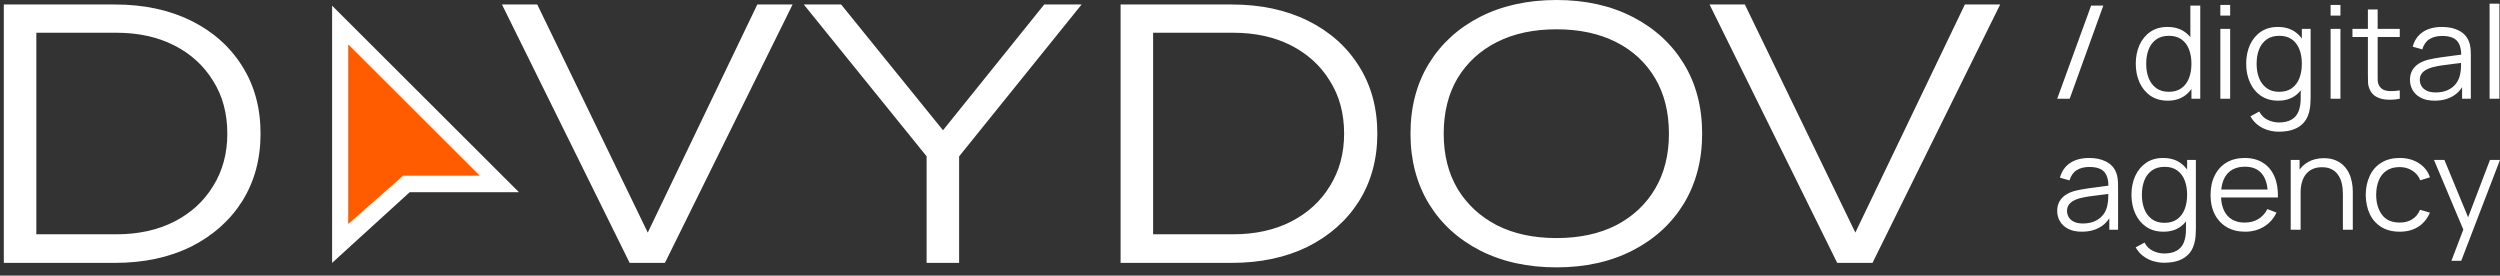
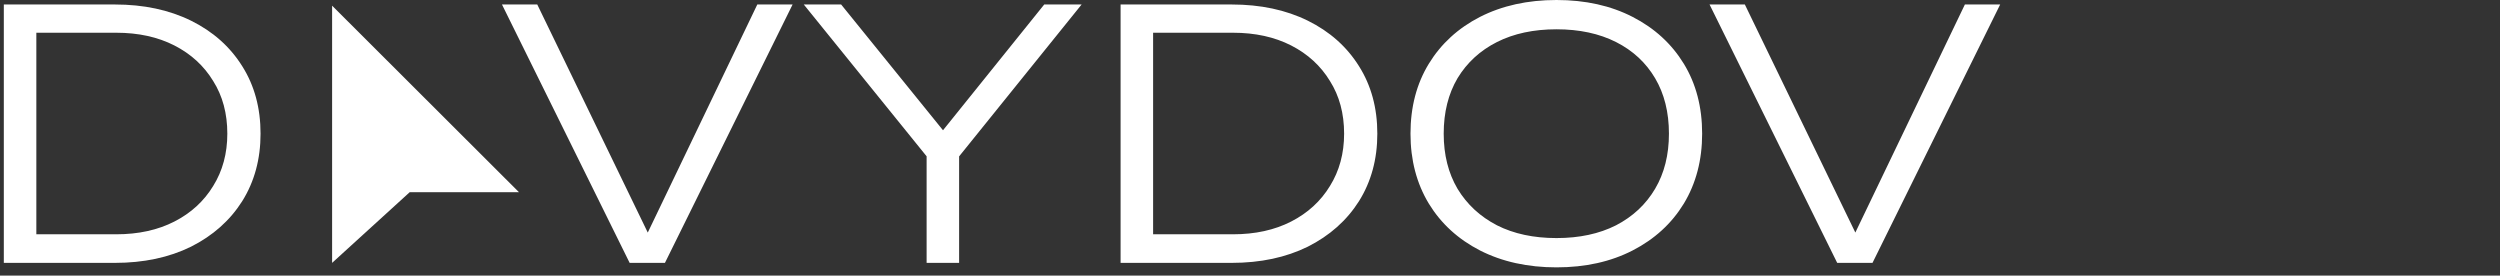
<svg xmlns="http://www.w3.org/2000/svg" width="127" height="14" viewBox="0 0 127 14" fill="none">
  <rect x="0" y="0" width="127" height="14" fill="#333333" stroke="none" />
  <g clip-path="url(#clip0_67_998)">
-     <path d="M106.229 0.285H106.848L105.141 5.015H104.506L106.229 0.285ZM110.123 5.114C109.782 5.114 109.49 5.032 109.247 4.867C109.005 4.701 108.819 4.476 108.691 4.194C108.561 3.911 108.497 3.593 108.497 3.238C108.497 2.885 108.56 2.568 108.687 2.285C108.816 2.003 109 1.78 109.24 1.615C109.48 1.451 109.768 1.369 110.103 1.369C110.446 1.369 110.736 1.45 110.971 1.612C111.207 1.774 111.385 1.996 111.505 2.279C111.627 2.559 111.688 2.879 111.688 3.238C111.688 3.591 111.628 3.909 111.508 4.194C111.388 4.476 111.212 4.701 110.978 4.867C110.745 5.032 110.46 5.114 110.123 5.114ZM110.174 4.664C110.434 4.664 110.649 4.602 110.819 4.48C110.989 4.357 111.115 4.188 111.199 3.974C111.283 3.757 111.325 3.512 111.325 3.238C111.325 2.96 111.283 2.715 111.199 2.502C111.115 2.288 110.989 2.12 110.819 2C110.651 1.879 110.439 1.819 110.184 1.819C109.922 1.819 109.704 1.881 109.532 2.006C109.36 2.131 109.232 2.301 109.149 2.515C109.067 2.73 109.027 2.971 109.027 3.238C109.027 3.507 109.068 3.75 109.152 3.967C109.238 4.182 109.366 4.352 109.535 4.476C109.706 4.601 109.918 4.664 110.174 4.664ZM111.325 5.015V2.345H111.27V0.285H111.773V5.015H111.325ZM112.793 0.794V0.252H113.292V0.794H112.793ZM112.793 5.015V1.468H113.292V5.015H112.793ZM115.766 6.69C115.578 6.69 115.392 6.663 115.209 6.608C115.028 6.556 114.861 6.471 114.707 6.355C114.553 6.241 114.424 6.092 114.32 5.909L114.772 5.665C114.873 5.863 115.016 6.004 115.199 6.089C115.384 6.177 115.574 6.221 115.766 6.221C116.031 6.221 116.244 6.172 116.408 6.076C116.572 5.982 116.693 5.842 116.767 5.656C116.842 5.469 116.878 5.237 116.876 4.959V4.013H116.934V1.468H117.379V4.966C117.379 5.067 117.375 5.163 117.368 5.255C117.364 5.349 117.353 5.441 117.337 5.531C117.295 5.796 117.205 6.014 117.069 6.184C116.936 6.355 116.759 6.482 116.54 6.565C116.323 6.649 116.064 6.69 115.766 6.69ZM115.732 5.114C115.39 5.114 115.098 5.032 114.856 4.867C114.614 4.701 114.428 4.476 114.3 4.194C114.171 3.911 114.106 3.593 114.106 3.238C114.106 2.885 114.169 2.568 114.296 2.285C114.425 2.003 114.609 1.78 114.849 1.615C115.089 1.451 115.377 1.369 115.712 1.369C116.056 1.369 116.345 1.45 116.58 1.612C116.816 1.774 116.994 1.996 117.114 2.279C117.236 2.559 117.297 2.879 117.297 3.238C117.297 3.591 117.237 3.909 117.117 4.194C116.997 4.476 116.82 4.701 116.587 4.867C116.355 5.032 116.069 5.114 115.732 5.114ZM115.783 4.664C116.043 4.664 116.258 4.602 116.428 4.48C116.597 4.357 116.724 4.188 116.808 3.974C116.892 3.757 116.934 3.512 116.934 3.238C116.934 2.96 116.892 2.715 116.808 2.502C116.724 2.288 116.597 2.12 116.428 2C116.26 1.879 116.049 1.819 115.793 1.819C115.531 1.819 115.313 1.881 115.141 2.006C114.969 2.131 114.841 2.301 114.758 2.515C114.676 2.73 114.636 2.971 114.636 3.238C114.636 3.507 114.677 3.75 114.761 3.967C114.847 4.182 114.975 4.352 115.145 4.476C115.314 4.601 115.527 4.664 115.783 4.664ZM118.395 0.794V0.252H118.894V0.794H118.395ZM118.395 5.015V1.468H118.894V5.015H118.395ZM121.908 5.015C121.702 5.057 121.498 5.073 121.297 5.064C121.098 5.056 120.919 5.014 120.761 4.94C120.605 4.865 120.486 4.749 120.404 4.591C120.339 4.46 120.302 4.327 120.296 4.194C120.291 4.058 120.289 3.904 120.289 3.731V0.482H120.785V3.711C120.785 3.86 120.786 3.985 120.788 4.085C120.792 4.184 120.816 4.272 120.859 4.348C120.941 4.495 121.07 4.583 121.246 4.611C121.425 4.64 121.645 4.633 121.908 4.591V5.015ZM119.505 1.881V1.468H121.908V1.881H119.505ZM123.679 5.114C123.403 5.114 123.171 5.065 122.983 4.969C122.798 4.873 122.659 4.745 122.566 4.585C122.473 4.425 122.427 4.251 122.427 4.062C122.427 3.87 122.466 3.706 122.546 3.57C122.627 3.432 122.736 3.319 122.875 3.231C123.015 3.144 123.177 3.077 123.36 3.031C123.546 2.987 123.751 2.949 123.975 2.916C124.201 2.881 124.422 2.852 124.636 2.827C124.854 2.801 125.044 2.776 125.207 2.752L125.03 2.857C125.037 2.507 124.967 2.247 124.82 2.079C124.673 1.91 124.417 1.826 124.053 1.826C123.802 1.826 123.589 1.88 123.415 1.99C123.243 2.099 123.121 2.272 123.051 2.509L122.566 2.371C122.65 2.053 122.818 1.807 123.072 1.632C123.325 1.457 123.655 1.369 124.059 1.369C124.394 1.369 124.678 1.43 124.911 1.553C125.147 1.673 125.313 1.849 125.41 2.079C125.456 2.181 125.485 2.296 125.499 2.423C125.512 2.55 125.519 2.68 125.519 2.811V5.015H125.074V4.125L125.203 4.177C125.079 4.482 124.886 4.714 124.623 4.874C124.36 5.034 124.046 5.114 123.679 5.114ZM123.737 4.696C123.97 4.696 124.174 4.656 124.348 4.575C124.522 4.494 124.663 4.383 124.769 4.243C124.875 4.101 124.944 3.941 124.976 3.764C125.003 3.65 125.018 3.525 125.02 3.389C125.022 3.251 125.023 3.148 125.023 3.08L125.214 3.176C125.044 3.198 124.859 3.219 124.66 3.241C124.463 3.263 124.269 3.288 124.076 3.317C123.886 3.345 123.714 3.379 123.56 3.419C123.456 3.447 123.356 3.488 123.258 3.54C123.161 3.591 123.08 3.658 123.017 3.744C122.956 3.829 122.926 3.935 122.926 4.062C122.926 4.165 122.952 4.265 123.004 4.361C123.058 4.458 123.144 4.538 123.262 4.601C123.382 4.665 123.54 4.696 123.737 4.696ZM126.471 5.015V0.187H126.97V5.015H126.471ZM105.758 11.77C105.482 11.77 105.25 11.722 105.062 11.625C104.877 11.529 104.738 11.401 104.645 11.241C104.552 11.081 104.506 10.907 104.506 10.719C104.506 10.526 104.545 10.362 104.625 10.226C104.706 10.088 104.816 9.975 104.954 9.888C105.094 9.8 105.256 9.733 105.439 9.687C105.625 9.643 105.83 9.605 106.054 9.572C106.28 9.537 106.501 9.508 106.716 9.484C106.933 9.457 107.123 9.432 107.286 9.408L107.109 9.513C107.116 9.163 107.046 8.903 106.899 8.735C106.752 8.566 106.496 8.482 106.132 8.482C105.881 8.482 105.668 8.537 105.493 8.646C105.322 8.755 105.201 8.929 105.13 9.165L104.645 9.027C104.729 8.71 104.897 8.463 105.15 8.288C105.404 8.113 105.733 8.025 106.138 8.025C106.473 8.025 106.757 8.087 106.99 8.209C107.226 8.33 107.392 8.505 107.489 8.735C107.535 8.838 107.564 8.953 107.578 9.08C107.591 9.207 107.598 9.336 107.598 9.467V11.671H107.153V10.781L107.282 10.834C107.158 11.138 106.965 11.37 106.702 11.53C106.44 11.69 106.125 11.77 105.758 11.77ZM105.816 11.353C106.049 11.353 106.253 11.312 106.427 11.231C106.601 11.15 106.741 11.04 106.848 10.899C106.954 10.757 107.023 10.597 107.055 10.42C107.082 10.306 107.097 10.181 107.099 10.045C107.101 9.907 107.102 9.804 107.102 9.737L107.293 9.832C107.123 9.854 106.938 9.876 106.739 9.898C106.542 9.919 106.348 9.945 106.156 9.973C105.965 10.002 105.793 10.036 105.639 10.075C105.535 10.103 105.434 10.144 105.337 10.196C105.24 10.247 105.16 10.315 105.096 10.4C105.035 10.486 105.005 10.592 105.005 10.719C105.005 10.822 105.031 10.921 105.083 11.018C105.137 11.114 105.223 11.194 105.341 11.257C105.461 11.321 105.619 11.353 105.816 11.353ZM109.938 13.347C109.75 13.347 109.565 13.319 109.381 13.264C109.2 13.212 109.033 13.127 108.879 13.011C108.725 12.898 108.596 12.749 108.492 12.565L108.944 12.322C109.045 12.519 109.188 12.66 109.371 12.745C109.557 12.833 109.745 12.877 109.938 12.877C110.203 12.877 110.417 12.829 110.58 12.732C110.745 12.638 110.865 12.498 110.94 12.312C111.014 12.126 111.051 11.893 111.048 11.615V10.669H111.106V8.124H111.551V11.622C111.551 11.723 111.547 11.819 111.54 11.911C111.536 12.005 111.526 12.097 111.51 12.187C111.467 12.452 111.377 12.67 111.242 12.841C111.108 13.011 110.932 13.138 110.712 13.222C110.495 13.305 110.237 13.347 109.938 13.347ZM109.904 11.77C109.563 11.77 109.271 11.688 109.028 11.523C108.786 11.357 108.601 11.133 108.472 10.85C108.343 10.568 108.278 10.249 108.278 9.894C108.278 9.542 108.341 9.224 108.468 8.942C108.597 8.659 108.782 8.436 109.021 8.272C109.261 8.107 109.549 8.025 109.884 8.025C110.228 8.025 110.518 8.106 110.753 8.268C110.988 8.43 111.166 8.653 111.286 8.935C111.408 9.215 111.469 9.535 111.469 9.894C111.469 10.247 111.409 10.565 111.289 10.85C111.169 11.133 110.993 11.357 110.76 11.523C110.527 11.688 110.241 11.77 109.904 11.77ZM109.955 11.32C110.215 11.32 110.43 11.258 110.6 11.136C110.77 11.013 110.896 10.845 110.98 10.63C111.064 10.413 111.106 10.168 111.106 9.894C111.106 9.616 111.064 9.371 110.98 9.158C110.896 8.944 110.77 8.776 110.6 8.656C110.432 8.535 110.221 8.475 109.965 8.475C109.703 8.475 109.485 8.538 109.313 8.662C109.141 8.787 109.013 8.957 108.93 9.172C108.848 9.386 108.808 9.627 108.808 9.894C108.808 10.164 108.849 10.407 108.933 10.623C109.019 10.838 109.147 11.008 109.317 11.133C109.487 11.257 109.699 11.32 109.955 11.32ZM114.051 11.77C113.693 11.77 113.383 11.693 113.121 11.54C112.86 11.387 112.658 11.171 112.513 10.893C112.368 10.615 112.296 10.288 112.296 9.914C112.296 9.526 112.367 9.191 112.51 8.909C112.652 8.626 112.853 8.408 113.111 8.255C113.371 8.102 113.678 8.025 114.031 8.025C114.393 8.025 114.702 8.106 114.957 8.268C115.213 8.428 115.407 8.658 115.538 8.958C115.669 9.258 115.729 9.616 115.718 10.032H115.208V9.861C115.199 9.402 115.096 9.054 114.899 8.82C114.705 8.586 114.42 8.469 114.044 8.469C113.651 8.469 113.348 8.592 113.138 8.84C112.93 9.087 112.826 9.44 112.826 9.898C112.826 10.344 112.93 10.691 113.138 10.939C113.348 11.184 113.646 11.307 114.031 11.307C114.293 11.307 114.522 11.249 114.716 11.133C114.913 11.014 115.068 10.845 115.182 10.623L115.646 10.797C115.502 11.106 115.287 11.346 115.005 11.517C114.724 11.685 114.406 11.77 114.051 11.77ZM112.649 10.032V9.628H115.45V10.032H112.649ZM119.019 11.671V9.861C119.019 9.664 119 9.484 118.962 9.319C118.923 9.153 118.861 9.008 118.775 8.886C118.691 8.761 118.582 8.665 118.446 8.597C118.312 8.529 118.149 8.495 117.957 8.495C117.78 8.495 117.624 8.524 117.488 8.584C117.355 8.643 117.242 8.728 117.149 8.84C117.058 8.949 116.99 9.083 116.942 9.241C116.894 9.398 116.871 9.578 116.871 9.779L116.518 9.704C116.518 9.34 116.583 9.035 116.714 8.787C116.846 8.54 117.027 8.353 117.258 8.226C117.488 8.099 117.753 8.035 118.052 8.035C118.271 8.035 118.462 8.068 118.626 8.134C118.791 8.199 118.93 8.288 119.043 8.4C119.158 8.511 119.251 8.639 119.322 8.784C119.392 8.926 119.442 9.079 119.474 9.241C119.506 9.4 119.522 9.56 119.522 9.72V11.671H119.019ZM116.368 11.671V8.124H116.819V8.998H116.871V11.671H116.368ZM121.904 11.77C121.535 11.77 121.222 11.69 120.966 11.53C120.711 11.37 120.516 11.15 120.383 10.87C120.251 10.587 120.183 10.263 120.179 9.898C120.183 9.525 120.254 9.199 120.39 8.919C120.525 8.636 120.721 8.417 120.977 8.262C121.233 8.104 121.543 8.025 121.907 8.025C122.278 8.025 122.601 8.113 122.874 8.288C123.151 8.463 123.34 8.703 123.441 9.007L122.952 9.158C122.866 8.946 122.729 8.782 122.541 8.666C122.356 8.548 122.144 8.488 121.904 8.488C121.634 8.488 121.411 8.549 121.235 8.669C121.058 8.787 120.927 8.953 120.841 9.165C120.755 9.377 120.711 9.622 120.709 9.898C120.713 10.322 120.815 10.664 121.014 10.922C121.213 11.178 121.51 11.307 121.904 11.307C122.153 11.307 122.364 11.252 122.538 11.142C122.715 11.031 122.848 10.869 122.939 10.656L123.441 10.801C123.305 11.116 123.106 11.357 122.844 11.523C122.581 11.688 122.268 11.77 121.904 11.77ZM124.532 13.248L125.242 11.386L125.252 11.937L123.646 8.124H124.176L125.493 11.313H125.276L126.491 8.124H127L125.031 13.248H124.532Z" fill="white" />
    <path d="M5.836 0.228C7.301 0.228 8.59 0.502 9.703 1.05C10.816 1.599 11.683 2.369 12.304 3.36C12.925 4.341 13.236 5.484 13.236 6.791C13.236 8.086 12.925 9.229 12.304 10.221C11.683 11.201 10.816 11.972 9.703 12.532C8.59 13.08 7.301 13.354 5.836 13.354H0.194V0.228H5.836ZM1.846 12.917L0.792 11.902H5.906C7.031 11.902 8.015 11.686 8.859 11.254C9.703 10.822 10.359 10.221 10.828 9.451C11.308 8.681 11.548 7.794 11.548 6.791C11.548 5.764 11.308 4.871 10.828 4.113C10.359 3.343 9.703 2.742 8.859 2.31C8.015 1.879 7.031 1.663 5.906 1.663H0.792L1.846 0.665V12.917Z" fill="white" />
    <path d="M16.871 13.354V0.288L26.364 9.765H20.811L16.871 13.354Z" fill="white" />
-     <path d="M17.689 2.253V11.38L20.474 8.925H24.373L17.689 2.253Z" fill="#FF5C00" />
    <path d="M33.339 12.707H32.478L38.471 0.228H40.264L33.779 13.354H31.986L25.5 0.228H27.293L33.339 12.707ZM47.072 13.354V7.141H48.723V13.354H47.072ZM40.832 0.228H42.73L48.442 7.281H47.37L53.047 0.228H54.946L48.425 8.314L47.388 8.331L40.832 0.228ZM62.568 0.228C64.033 0.228 65.322 0.502 66.435 1.05C67.548 1.599 68.415 2.369 69.036 3.36C69.657 4.341 69.968 5.484 69.968 6.791C69.968 8.086 69.657 9.229 69.036 10.221C68.415 11.201 67.548 11.972 66.435 12.532C65.322 13.08 64.033 13.354 62.568 13.354H56.926V0.228H62.568ZM58.578 12.917L57.524 11.902H62.639C63.763 11.902 64.747 11.686 65.591 11.254C66.435 10.822 67.091 10.221 67.56 9.451C68.04 8.681 68.281 7.794 68.281 6.791C68.281 5.764 68.04 4.871 67.56 4.113C67.091 3.343 66.435 2.742 65.591 2.31C64.747 1.879 63.763 1.663 62.639 1.663H57.524L58.578 0.665V12.917ZM79.07 13.582C77.605 13.582 76.311 13.296 75.185 12.724C74.072 12.152 73.205 11.359 72.584 10.344C71.963 9.317 71.653 8.133 71.653 6.791C71.653 5.437 71.963 4.253 72.584 3.238C73.205 2.223 74.072 1.429 75.185 0.858C76.311 0.286 77.605 0 79.07 0C80.534 0 81.823 0.286 82.936 0.858C84.049 1.429 84.917 2.223 85.538 3.238C86.159 4.253 86.469 5.437 86.469 6.791C86.469 8.133 86.159 9.317 85.538 10.344C84.917 11.359 84.049 12.152 82.936 12.724C81.823 13.296 80.534 13.582 79.07 13.582ZM79.07 12.094C80.23 12.094 81.238 11.878 82.093 11.446C82.948 11.003 83.61 10.385 84.079 9.591C84.548 8.798 84.782 7.864 84.782 6.791C84.782 5.706 84.548 4.766 84.079 3.973C83.61 3.18 82.948 2.567 82.093 2.135C81.238 1.704 80.23 1.488 79.07 1.488C77.91 1.488 76.902 1.704 76.047 2.135C75.191 2.567 74.524 3.18 74.043 3.973C73.575 4.766 73.34 5.706 73.34 6.791C73.34 7.864 73.575 8.798 74.043 9.591C74.524 10.385 75.191 11.003 76.047 11.446C76.902 11.878 77.91 12.094 79.07 12.094ZM94.684 12.707H93.822L99.816 0.228H101.609L95.123 13.354H93.33L86.845 0.228H88.638L94.684 12.707Z" fill="white" />
  </g>
  <defs>
    <clipPath id="clip0_67_998">
      <rect width="127" height="14" fill="white" />
    </clipPath>
  </defs>
</svg>